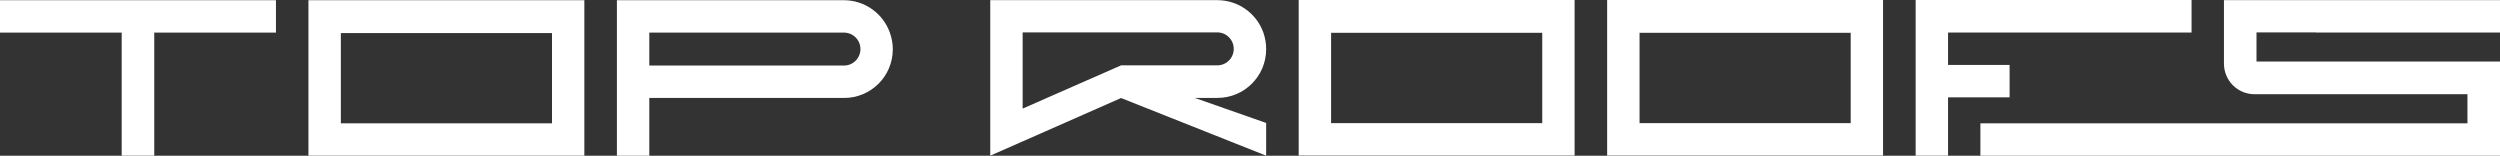
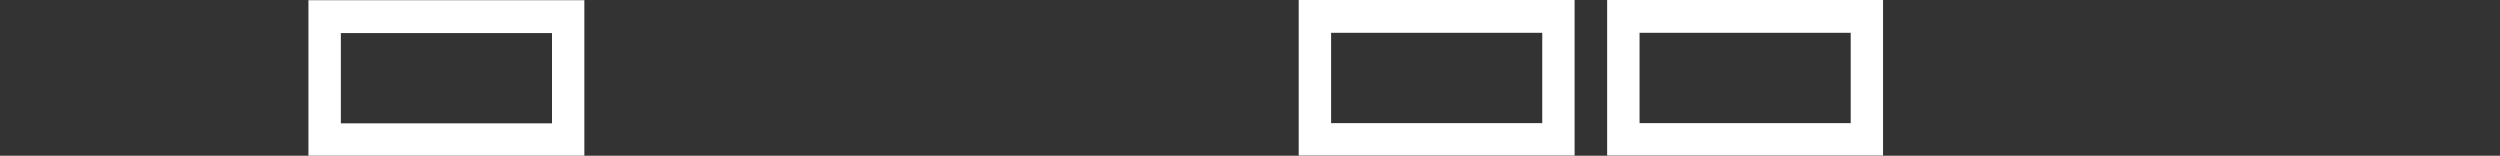
<svg xmlns="http://www.w3.org/2000/svg" id="Ebene_1" version="1.1" viewBox="0 0 500 31.15">
  <rect x="0" y="0" width="500" height="31.15" fill="#333333" stroke="none" />
  <defs>
    <style>
      .st0 {
        fill: #fff;
      }
    </style>
  </defs>
  <g id="Gruppe_39847">
    <path id="Pfad_37775" class="st0" d="M110.85.04h-49.16v31.1h55.18V.04h-6.03ZM110.37,24.66h-42.2V6.61h42.23v18.06h-.03Z" />
-     <path id="Pfad_37776" class="st0" d="M177.97,6.52c-1.39-3.89-5.08-6.48-9.21-6.48h-45.38v31.1h6.48v-11.55h38.93c5.38.02,9.76-4.33,9.77-9.71,0-.02,0-.04,0-.06,0-1.12-.21-2.24-.59-3.3ZM159.58,13.11h-29.72v-6.59h38.93c1.82,0,3.3,1.47,3.3,3.29s-1.47,3.3-3.29,3.3h-9.21Z" />
-     <path id="Pfad_37777" class="st0" d="M55.18.04H0v6.48h24.34v24.62h6.51V6.52h24.34V.04Z" />
  </g>
  <g id="Gruppe_39848">
    <path id="Pfad_37778" class="st0" d="M370.59,0h-49.16v31.1h55.18V0h-6.03ZM370.14,24.62h-42.23V6.56h42.23v18.06Z" />
-     <path id="Pfad_37779" class="st0" d="M438.31,6.51V0h-55.18v31.13h6.48v-11.66h12.31v-6.48h-12.31v-6.48h48.7Z" />
-     <path id="Pfad_37780" class="st0" d="M224.22,19.61l29.01,11.52v-6.54l-14.28-5.01h4.51c5.38.02,9.76-4.33,9.77-9.71,0-.02,0-.04,0-.06,0-1.12-.19-2.24-.56-3.3-1.39-3.89-5.08-6.48-9.21-6.48h-45.41v31.1h0l6.48-2.85,19.69-8.68M224.22,13.07h0l-14.76,6.48-4.93,2.17V6.48h38.93c1.82,0,3.29,1.48,3.29,3.3,0,1.82-1.47,3.29-3.29,3.29h-19.24Z" />
    <path id="Pfad_37781" class="st0" d="M308.9,0h-49.16v31.1h55.18V0h-6.03ZM308.45,24.62h-42.23V6.56h42.23v18.06Z" />
-     <path id="Pfad_37782" class="st0" d="M463.18,6.51h36.82V.03h-55.21v12.7c0,3.37,2.73,6.11,6.1,6.11,0,0,0,0,.01,0h42.59v5.83h-97.41v6.48h103.92V12.31h-48.7v-5.83h11.89v.03Z" />
  </g>
</svg>